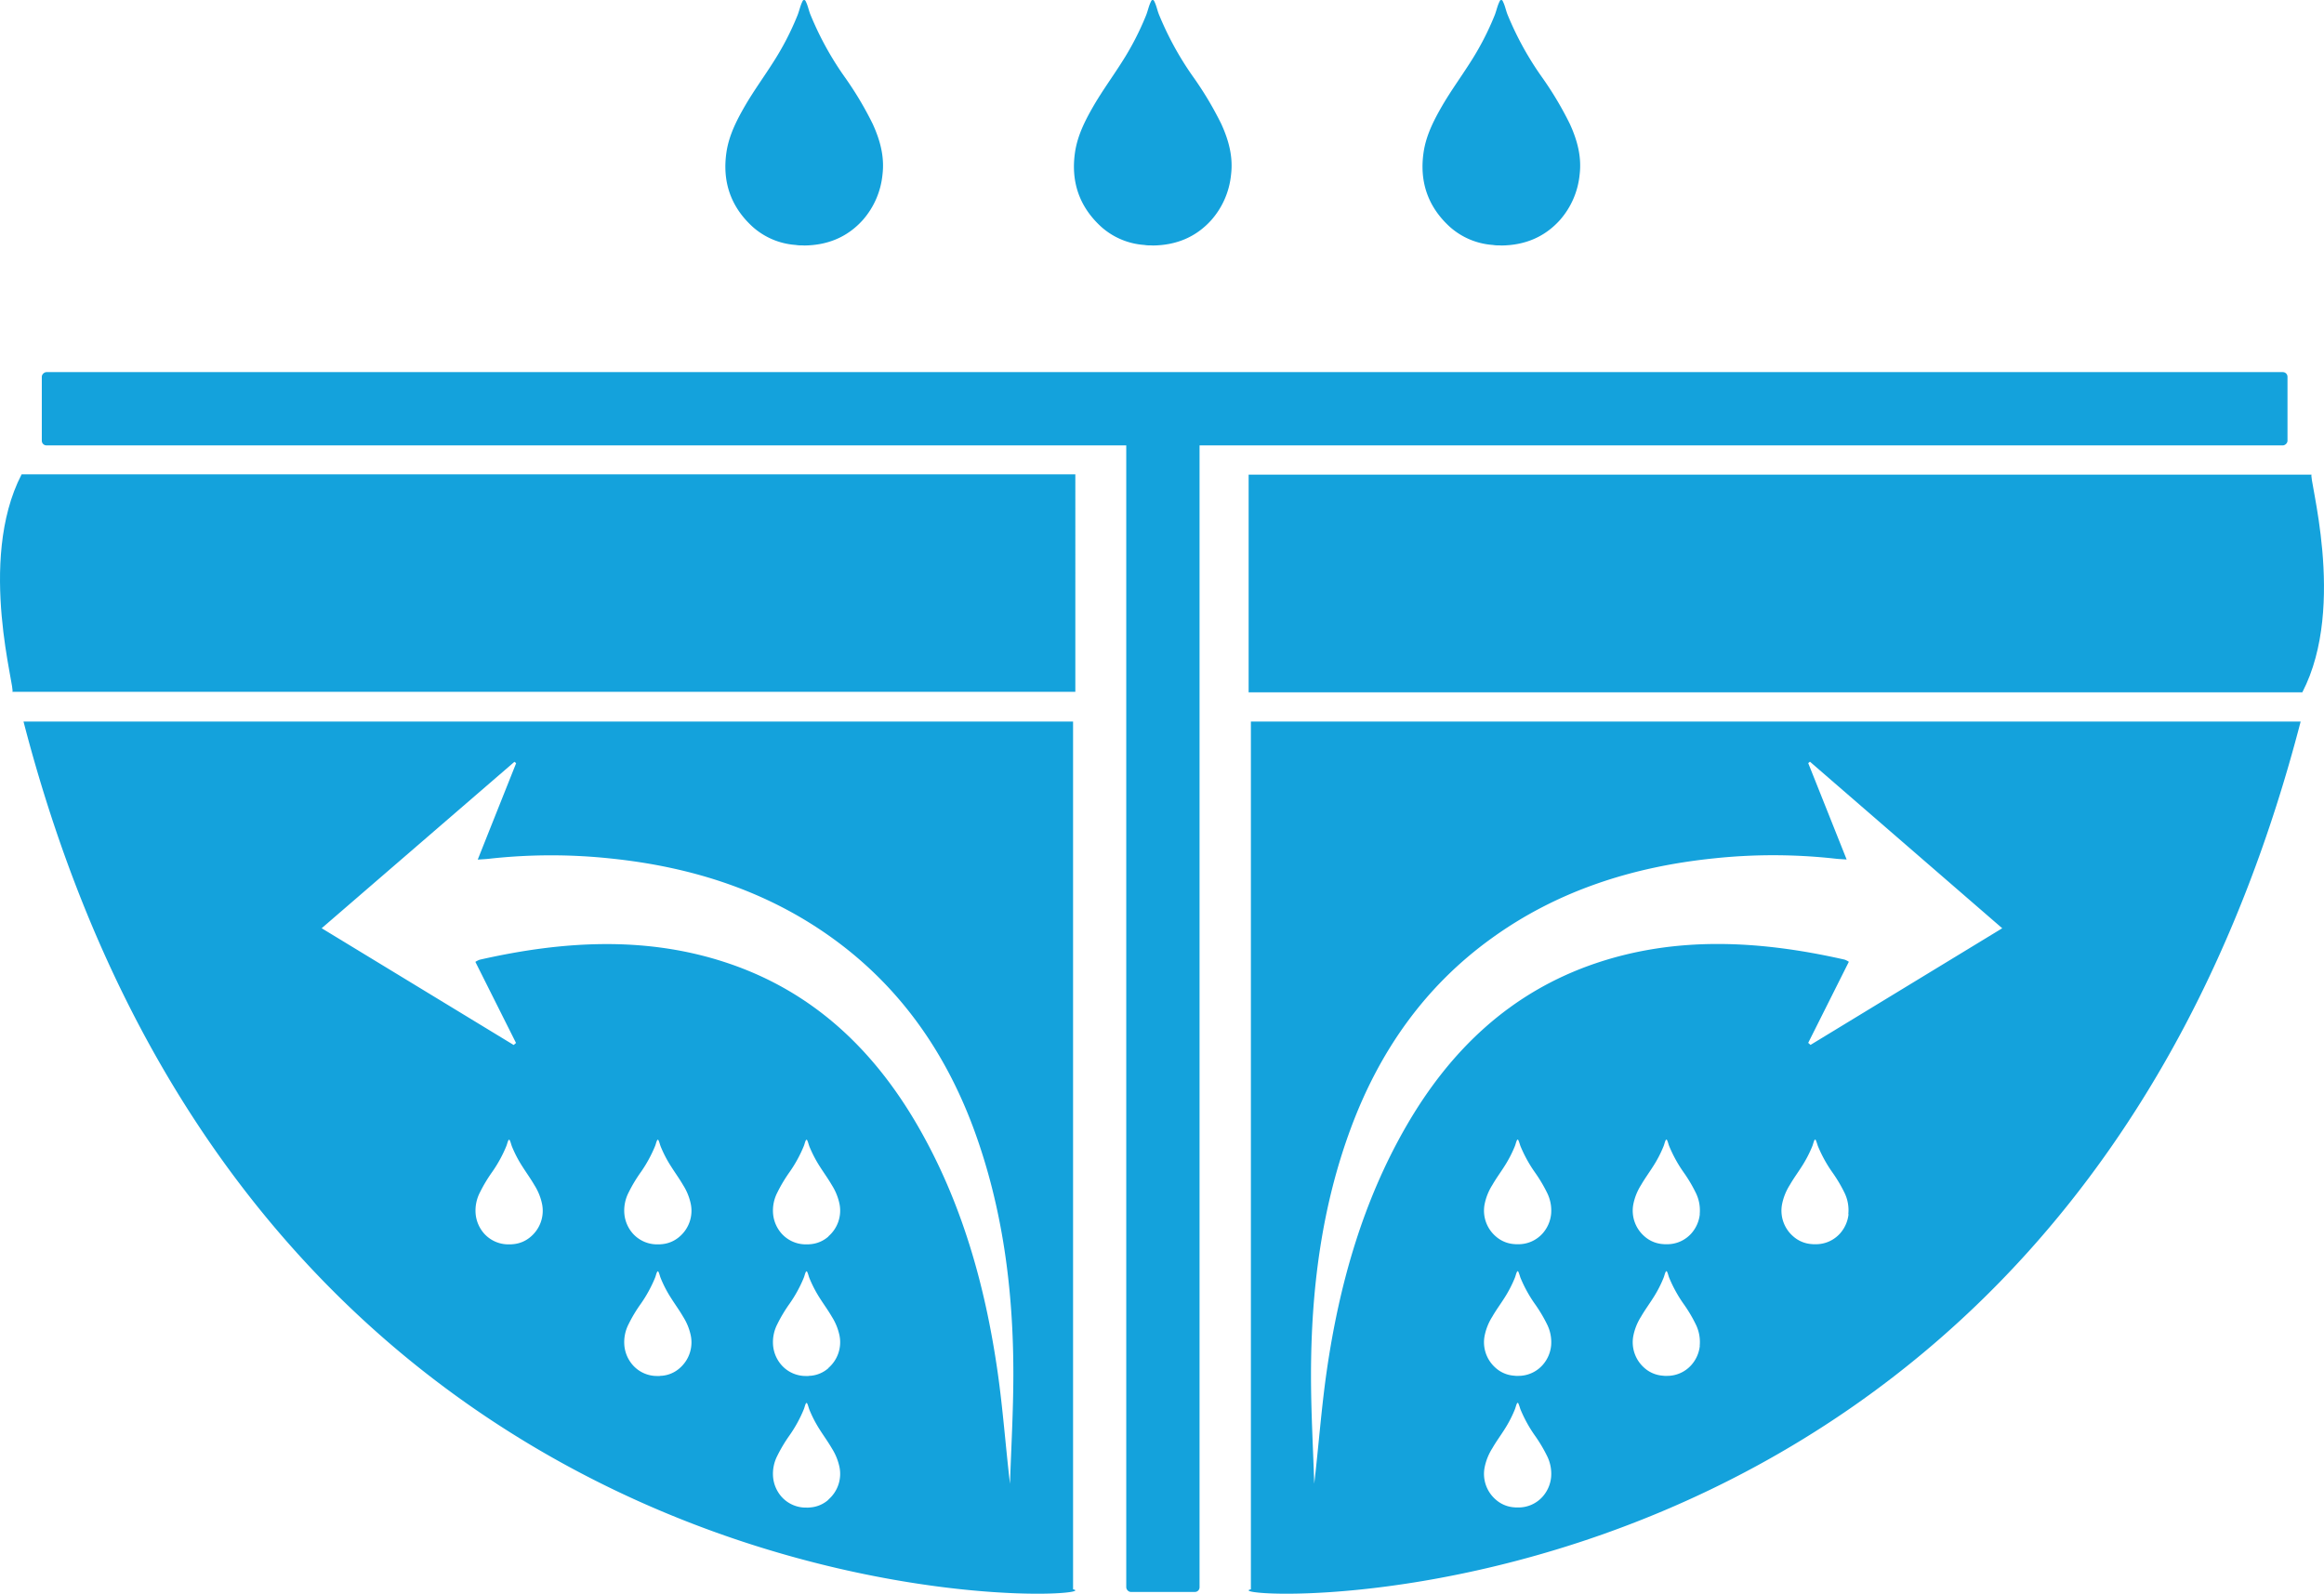
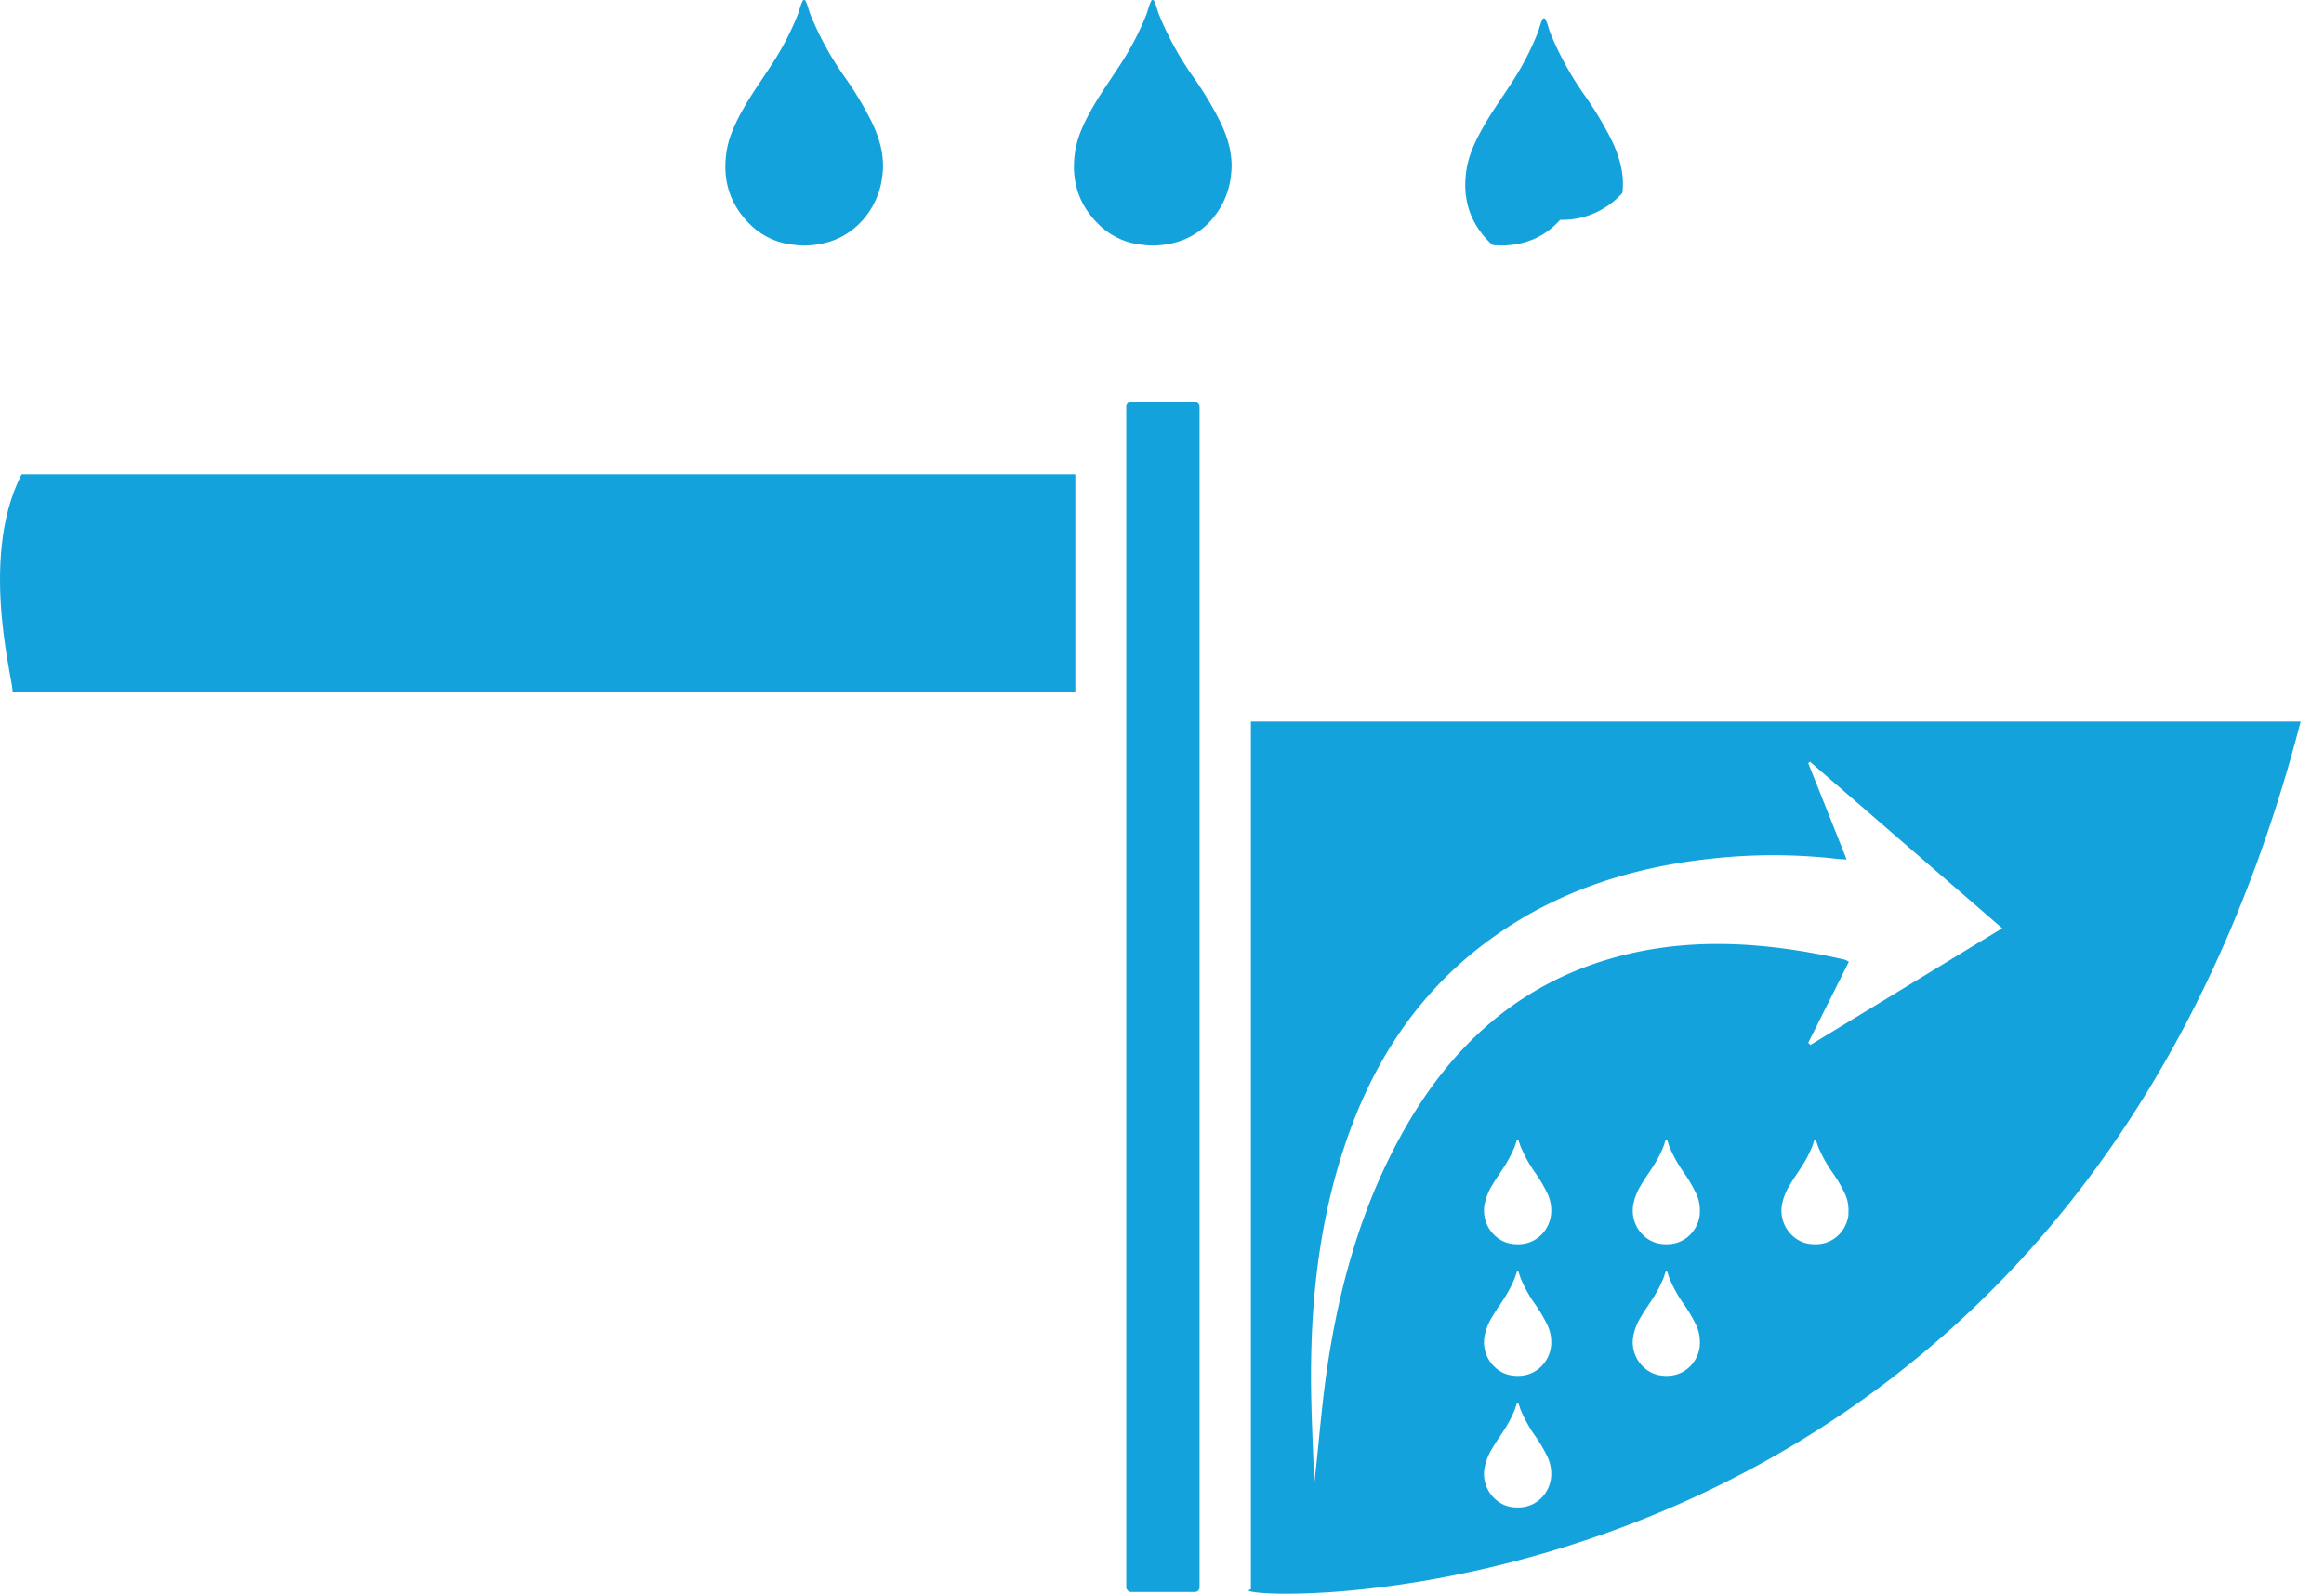
<svg xmlns="http://www.w3.org/2000/svg" id="Layer_1" data-name="Layer 1" viewBox="0 0 718.79 493">
  <defs>
    <style>.cls-1{fill:#14a2dc;}</style>
  </defs>
  <title>Hydrogeology</title>
  <rect class="cls-1" x="348.34" y="124.33" width="22.67" height="368.13" rx="1.44" />
-   <rect class="cls-1" x="349.61" y="-108.84" width="22.67" height="694.57" rx="1.44" transform="translate(598.66 -234.5) rotate(90)" />
  <path class="cls-1" d="M7.42,258.72h325.9V326H4.51C5.91,326.33-6.54,285.68,7.42,258.72Z" transform="translate(-0.73 -112)" />
-   <path class="cls-1" d="M712.82,326.16H386.92V258.83H715.73C714.34,258.54,726.79,299.2,712.82,326.16Z" transform="translate(-0.73 -112)" />
-   <path class="cls-1" d="M332.62,603.65V335.2H8C82.94,624.39,348.69,606.93,332.62,603.65ZM165,494.46a9.52,9.52,0,0,1-5.63,2.42l-.62.05h-.58a10.05,10.05,0,0,1-7.74-3.38,10.66,10.66,0,0,1-2.58-5.94,12.14,12.14,0,0,1,1.28-6.67,45.84,45.84,0,0,1,3.77-6.32,41,41,0,0,0,4.47-8.17c.21-.53.31-1.1.56-1.62.06-.11.09-.25.25-.25s.2.13.25.24c.27.57.39,1.18.61,1.76a37.07,37.07,0,0,0,3.27,6.28c1.22,1.93,2.57,3.78,3.71,5.76a17.45,17.45,0,0,1,2.38,5.91A10.51,10.51,0,0,1,165,494.46Zm46,40.72a9.51,9.51,0,0,1-5.63,2.41c-.21,0-.41,0-.62.06h-.58a10,10,0,0,1-7.74-3.39,10.6,10.6,0,0,1-2.58-5.93,12.17,12.17,0,0,1,1.28-6.68,44.26,44.26,0,0,1,3.78-6.31,41.49,41.49,0,0,0,4.46-8.17c.21-.54.31-1.11.56-1.63.06-.11.09-.25.25-.25s.2.14.25.25c.27.56.39,1.17.61,1.75a37.17,37.17,0,0,0,3.27,6.29c1.21,1.93,2.57,3.77,3.71,5.75a17.45,17.45,0,0,1,2.38,5.91A10.53,10.53,0,0,1,211,535.18Zm0-40.72a9.52,9.52,0,0,1-5.63,2.42l-.62.05h-.58a10.05,10.05,0,0,1-7.74-3.38,10.66,10.66,0,0,1-2.58-5.94,12.14,12.14,0,0,1,1.28-6.67,44.93,44.93,0,0,1,3.78-6.32,41.49,41.49,0,0,0,4.46-8.17c.21-.53.31-1.1.56-1.62.06-.11.09-.25.25-.25s.2.13.25.24c.27.57.39,1.18.61,1.76a37.07,37.07,0,0,0,3.27,6.28c1.21,1.93,2.57,3.78,3.71,5.76a17.45,17.45,0,0,1,2.38,5.91A10.51,10.51,0,0,1,211,494.46Zm46,81.43a9.54,9.54,0,0,1-5.63,2.42l-.62.05h-.58a10.05,10.05,0,0,1-7.74-3.38,10.66,10.66,0,0,1-2.58-5.94,12.14,12.14,0,0,1,1.28-6.67,45.84,45.84,0,0,1,3.77-6.32,41,41,0,0,0,4.47-8.17c.21-.53.31-1.1.56-1.62.06-.11.09-.25.25-.25s.19.13.25.24c.27.57.39,1.18.61,1.76a37.76,37.76,0,0,0,3.26,6.28c1.22,1.93,2.58,3.78,3.72,5.76a17.45,17.45,0,0,1,2.38,5.91A10.51,10.51,0,0,1,256.93,575.89Zm0-40.71a9.53,9.53,0,0,1-5.63,2.41c-.21,0-.41,0-.62.06h-.58a10,10,0,0,1-7.74-3.39,10.6,10.6,0,0,1-2.58-5.93,12.17,12.17,0,0,1,1.28-6.68,45.15,45.15,0,0,1,3.77-6.31,41,41,0,0,0,4.47-8.17c.21-.54.31-1.11.56-1.63.06-.11.09-.25.25-.25s.19.14.25.25c.27.56.39,1.17.61,1.75a37.86,37.86,0,0,0,3.26,6.29c1.22,1.93,2.58,3.77,3.72,5.75a17.45,17.45,0,0,1,2.38,5.91A10.53,10.53,0,0,1,256.93,535.18Zm0-40.72a9.54,9.54,0,0,1-5.63,2.42l-.62.05h-.58a10.05,10.05,0,0,1-7.74-3.38,10.66,10.66,0,0,1-2.58-5.94,12.14,12.14,0,0,1,1.28-6.67,45.84,45.84,0,0,1,3.77-6.32,41,41,0,0,0,4.47-8.17c.21-.53.31-1.1.56-1.62.06-.11.09-.25.25-.25s.19.13.25.24c.27.57.39,1.18.61,1.76a37.76,37.76,0,0,0,3.26,6.28c1.22,1.93,2.58,3.78,3.72,5.76a17.45,17.45,0,0,1,2.38,5.91A10.51,10.51,0,0,1,256.93,494.46ZM313.11,571c-1.36-11.58-2.19-23.18-3.83-34.61-3.87-27-11.18-52.69-24.63-76-13.6-23.57-32.26-41.42-58.46-50.33-25.06-8.53-50.94-7.12-77.1-1.18a6.38,6.38,0,0,0-1.33.67l12.57,25.08-.72.63-59.39-36.12,59.62-51.48.52.44c-3.91,9.83-7.83,19.65-11.87,29.81,1.56-.11,2.54-.14,3.5-.26a174.06,174.06,0,0,1,37.56-.09c25.2,2.59,48.49,10.08,68.75,24.73,20.52,14.83,34.66,34.82,43.55,58.8,9,24.37,12.35,50.06,12.3,76.44C314.13,548.68,313.48,559.85,313.11,571Z" transform="translate(-0.73 -112)" />
  <path class="cls-1" d="M387.62,335.2V603.65C371.55,606.93,637.3,624.39,712.3,335.2ZM480.47,569a10.67,10.67,0,0,1-2.59,5.94,10,10,0,0,1-7.73,3.38h-.59l-.61-.05a9.55,9.55,0,0,1-5.64-2.42,10.51,10.51,0,0,1-3.4-9.93,17.45,17.45,0,0,1,2.38-5.91c1.14-2,2.5-3.83,3.72-5.76a37.76,37.76,0,0,0,3.26-6.28c.23-.58.34-1.19.61-1.76.06-.11.09-.25.25-.24s.2.14.25.25a16.34,16.34,0,0,1,.56,1.62,41.53,41.53,0,0,0,4.47,8.17,45.9,45.9,0,0,1,3.78,6.32A12.32,12.32,0,0,1,480.47,569Zm0-40.71a10.61,10.61,0,0,1-2.59,5.93,10,10,0,0,1-7.73,3.39h-.59l-.61-.06a9.53,9.53,0,0,1-5.64-2.41,10.53,10.53,0,0,1-3.4-9.94,17.45,17.45,0,0,1,2.38-5.91c1.14-2,2.5-3.82,3.72-5.75a37.86,37.86,0,0,0,3.26-6.29c.23-.58.34-1.19.61-1.75.06-.11.09-.25.25-.25s.2.14.25.25a15.67,15.67,0,0,1,.56,1.63,41.53,41.53,0,0,0,4.47,8.17,45.21,45.21,0,0,1,3.78,6.31A12.35,12.35,0,0,1,480.47,528.33Zm0-40.72a10.67,10.67,0,0,1-2.59,5.94,10,10,0,0,1-7.73,3.38h-.59l-.61-.05a9.55,9.55,0,0,1-5.64-2.42,10.51,10.51,0,0,1-3.4-9.93,17.45,17.45,0,0,1,2.38-5.91c1.14-2,2.5-3.83,3.72-5.76a37.76,37.76,0,0,0,3.26-6.28c.23-.58.34-1.19.61-1.76.06-.11.09-.25.25-.24s.2.14.25.25a16.34,16.34,0,0,1,.56,1.62,41.53,41.53,0,0,0,4.47,8.17,45.9,45.9,0,0,1,3.78,6.32A12.32,12.32,0,0,1,480.47,487.61Zm46,40.72a10.61,10.61,0,0,1-2.59,5.93,10,10,0,0,1-7.73,3.39h-.59l-.62-.06a9.53,9.53,0,0,1-5.63-2.41,10.53,10.53,0,0,1-3.4-9.94,17.45,17.45,0,0,1,2.38-5.91c1.15-2,2.5-3.82,3.72-5.75a37.12,37.12,0,0,0,3.26-6.29c.23-.58.34-1.19.61-1.75.06-.11.09-.25.25-.25s.2.14.25.25c.25.52.36,1.09.56,1.63a41.53,41.53,0,0,0,4.47,8.17,44.2,44.2,0,0,1,3.77,6.31A12.27,12.27,0,0,1,526.43,528.33Zm0-40.72a10.67,10.67,0,0,1-2.59,5.94,10,10,0,0,1-7.73,3.38h-.59l-.62-.05a9.54,9.54,0,0,1-5.63-2.42,10.51,10.51,0,0,1-3.4-9.93,17.45,17.45,0,0,1,2.38-5.91c1.15-2,2.5-3.83,3.72-5.76a37,37,0,0,0,3.26-6.28c.23-.58.34-1.19.61-1.76.06-.11.09-.25.25-.24s.2.14.25.25c.25.52.36,1.09.56,1.62a41.53,41.53,0,0,0,4.47,8.17,44.86,44.86,0,0,1,3.77,6.32A12.23,12.23,0,0,1,526.43,487.61Zm46,0a10.67,10.67,0,0,1-2.59,5.94,10,10,0,0,1-7.73,3.38h-.59l-.61-.05a9.55,9.55,0,0,1-5.64-2.42,10.51,10.51,0,0,1-3.4-9.93,17.45,17.45,0,0,1,2.38-5.91c1.14-2,2.5-3.83,3.72-5.76a37.76,37.76,0,0,0,3.26-6.28c.23-.58.34-1.19.61-1.76.06-.11.09-.25.25-.24s.2.14.25.25a16.34,16.34,0,0,1,.56,1.62,41.53,41.53,0,0,0,4.47,8.17,44.86,44.86,0,0,1,3.77,6.32A12.23,12.23,0,0,1,572.39,487.61Zm-11.76-52.34-.72-.63,12.57-25.08a6.07,6.07,0,0,0-1.32-.67c-26.17-5.94-52-7.35-77.11,1.18-26.19,8.91-44.85,26.76-58.46,50.33-13.45,23.31-20.76,49-24.63,76-1.64,11.43-2.47,23-3.83,34.61-.36-11.16-1-22.33-1-33.47,0-26.38,3.26-52.07,12.3-76.44,8.89-24,23-44,43.55-58.8,20.26-14.65,43.55-22.14,68.75-24.73a174.06,174.06,0,0,1,37.56.09c1,.12,1.94.15,3.51.26l-11.88-29.81.53-.44L620,399.15Z" transform="translate(-0.73 -112)" />
-   <path class="cls-1" d="M463.74,187.9c-.48,0-1-.09-1.44-.14a22.28,22.28,0,0,1-13.22-5.65c-6.85-6.29-9.43-14.16-8-23.31.8-5,3.07-9.5,5.58-13.86,2.68-4.65,5.86-9,8.72-13.5a87,87,0,0,0,7.65-14.75c.53-1.35.8-2.79,1.44-4.11.13-.26.21-.58.58-.58s.46.33.58.59c.6,1.22.84,2.56,1.32,3.81a96.67,96.67,0,0,0,10.48,19.17,105.62,105.62,0,0,1,8.86,14.81c2.28,5,3.68,10.13,3,15.66A24.93,24.93,0,0,1,483.26,180c-4.82,5.4-11,7.87-18.14,7.94C464.66,187.9,464.2,187.92,463.74,187.9Z" transform="translate(-0.73 -112)" />
+   <path class="cls-1" d="M463.74,187.9c-.48,0-1-.09-1.44-.14c-6.85-6.29-9.43-14.16-8-23.31.8-5,3.07-9.5,5.58-13.86,2.68-4.65,5.86-9,8.72-13.5a87,87,0,0,0,7.65-14.75c.53-1.35.8-2.79,1.44-4.11.13-.26.21-.58.58-.58s.46.33.58.59c.6,1.22.84,2.56,1.32,3.81a96.67,96.67,0,0,0,10.48,19.17,105.62,105.62,0,0,1,8.86,14.81c2.28,5,3.68,10.13,3,15.66A24.93,24.93,0,0,1,483.26,180c-4.82,5.4-11,7.87-18.14,7.94C464.66,187.9,464.2,187.92,463.74,187.9Z" transform="translate(-0.73 -112)" />
  <path class="cls-1" d="M355.93,187.9c-.48,0-1-.09-1.44-.14a22.28,22.28,0,0,1-13.22-5.65c-6.85-6.29-9.43-14.16-8-23.31.8-5,3.07-9.5,5.58-13.86,2.68-4.65,5.86-9,8.72-13.5a87,87,0,0,0,7.65-14.75c.53-1.35.8-2.79,1.44-4.11.13-.26.21-.58.58-.58s.46.33.59.59c.59,1.22.83,2.56,1.32,3.81a96.62,96.62,0,0,0,10.47,19.17,105.62,105.62,0,0,1,8.86,14.81c2.28,5,3.68,10.13,3,15.66A24.93,24.93,0,0,1,375.45,180c-4.82,5.4-11,7.87-18.14,7.94C356.85,187.9,356.39,187.92,355.93,187.9Z" transform="translate(-0.73 -112)" />
  <path class="cls-1" d="M248.12,187.9c-.48,0-1-.09-1.44-.14a22.28,22.28,0,0,1-13.22-5.65c-6.85-6.29-9.43-14.16-8-23.31.8-5,3.07-9.5,5.58-13.86,2.68-4.65,5.86-9,8.72-13.5a87,87,0,0,0,7.65-14.75c.53-1.35.81-2.79,1.44-4.11.13-.26.21-.58.58-.58s.46.33.59.59c.59,1.22.83,2.56,1.32,3.81a96.62,96.62,0,0,0,10.47,19.17,105.62,105.62,0,0,1,8.86,14.81c2.28,5,3.68,10.13,3,15.66A24.93,24.93,0,0,1,267.64,180c-4.82,5.4-11,7.87-18.14,7.94C249,187.9,248.58,187.92,248.12,187.9Z" transform="translate(-0.73 -112)" />
</svg>